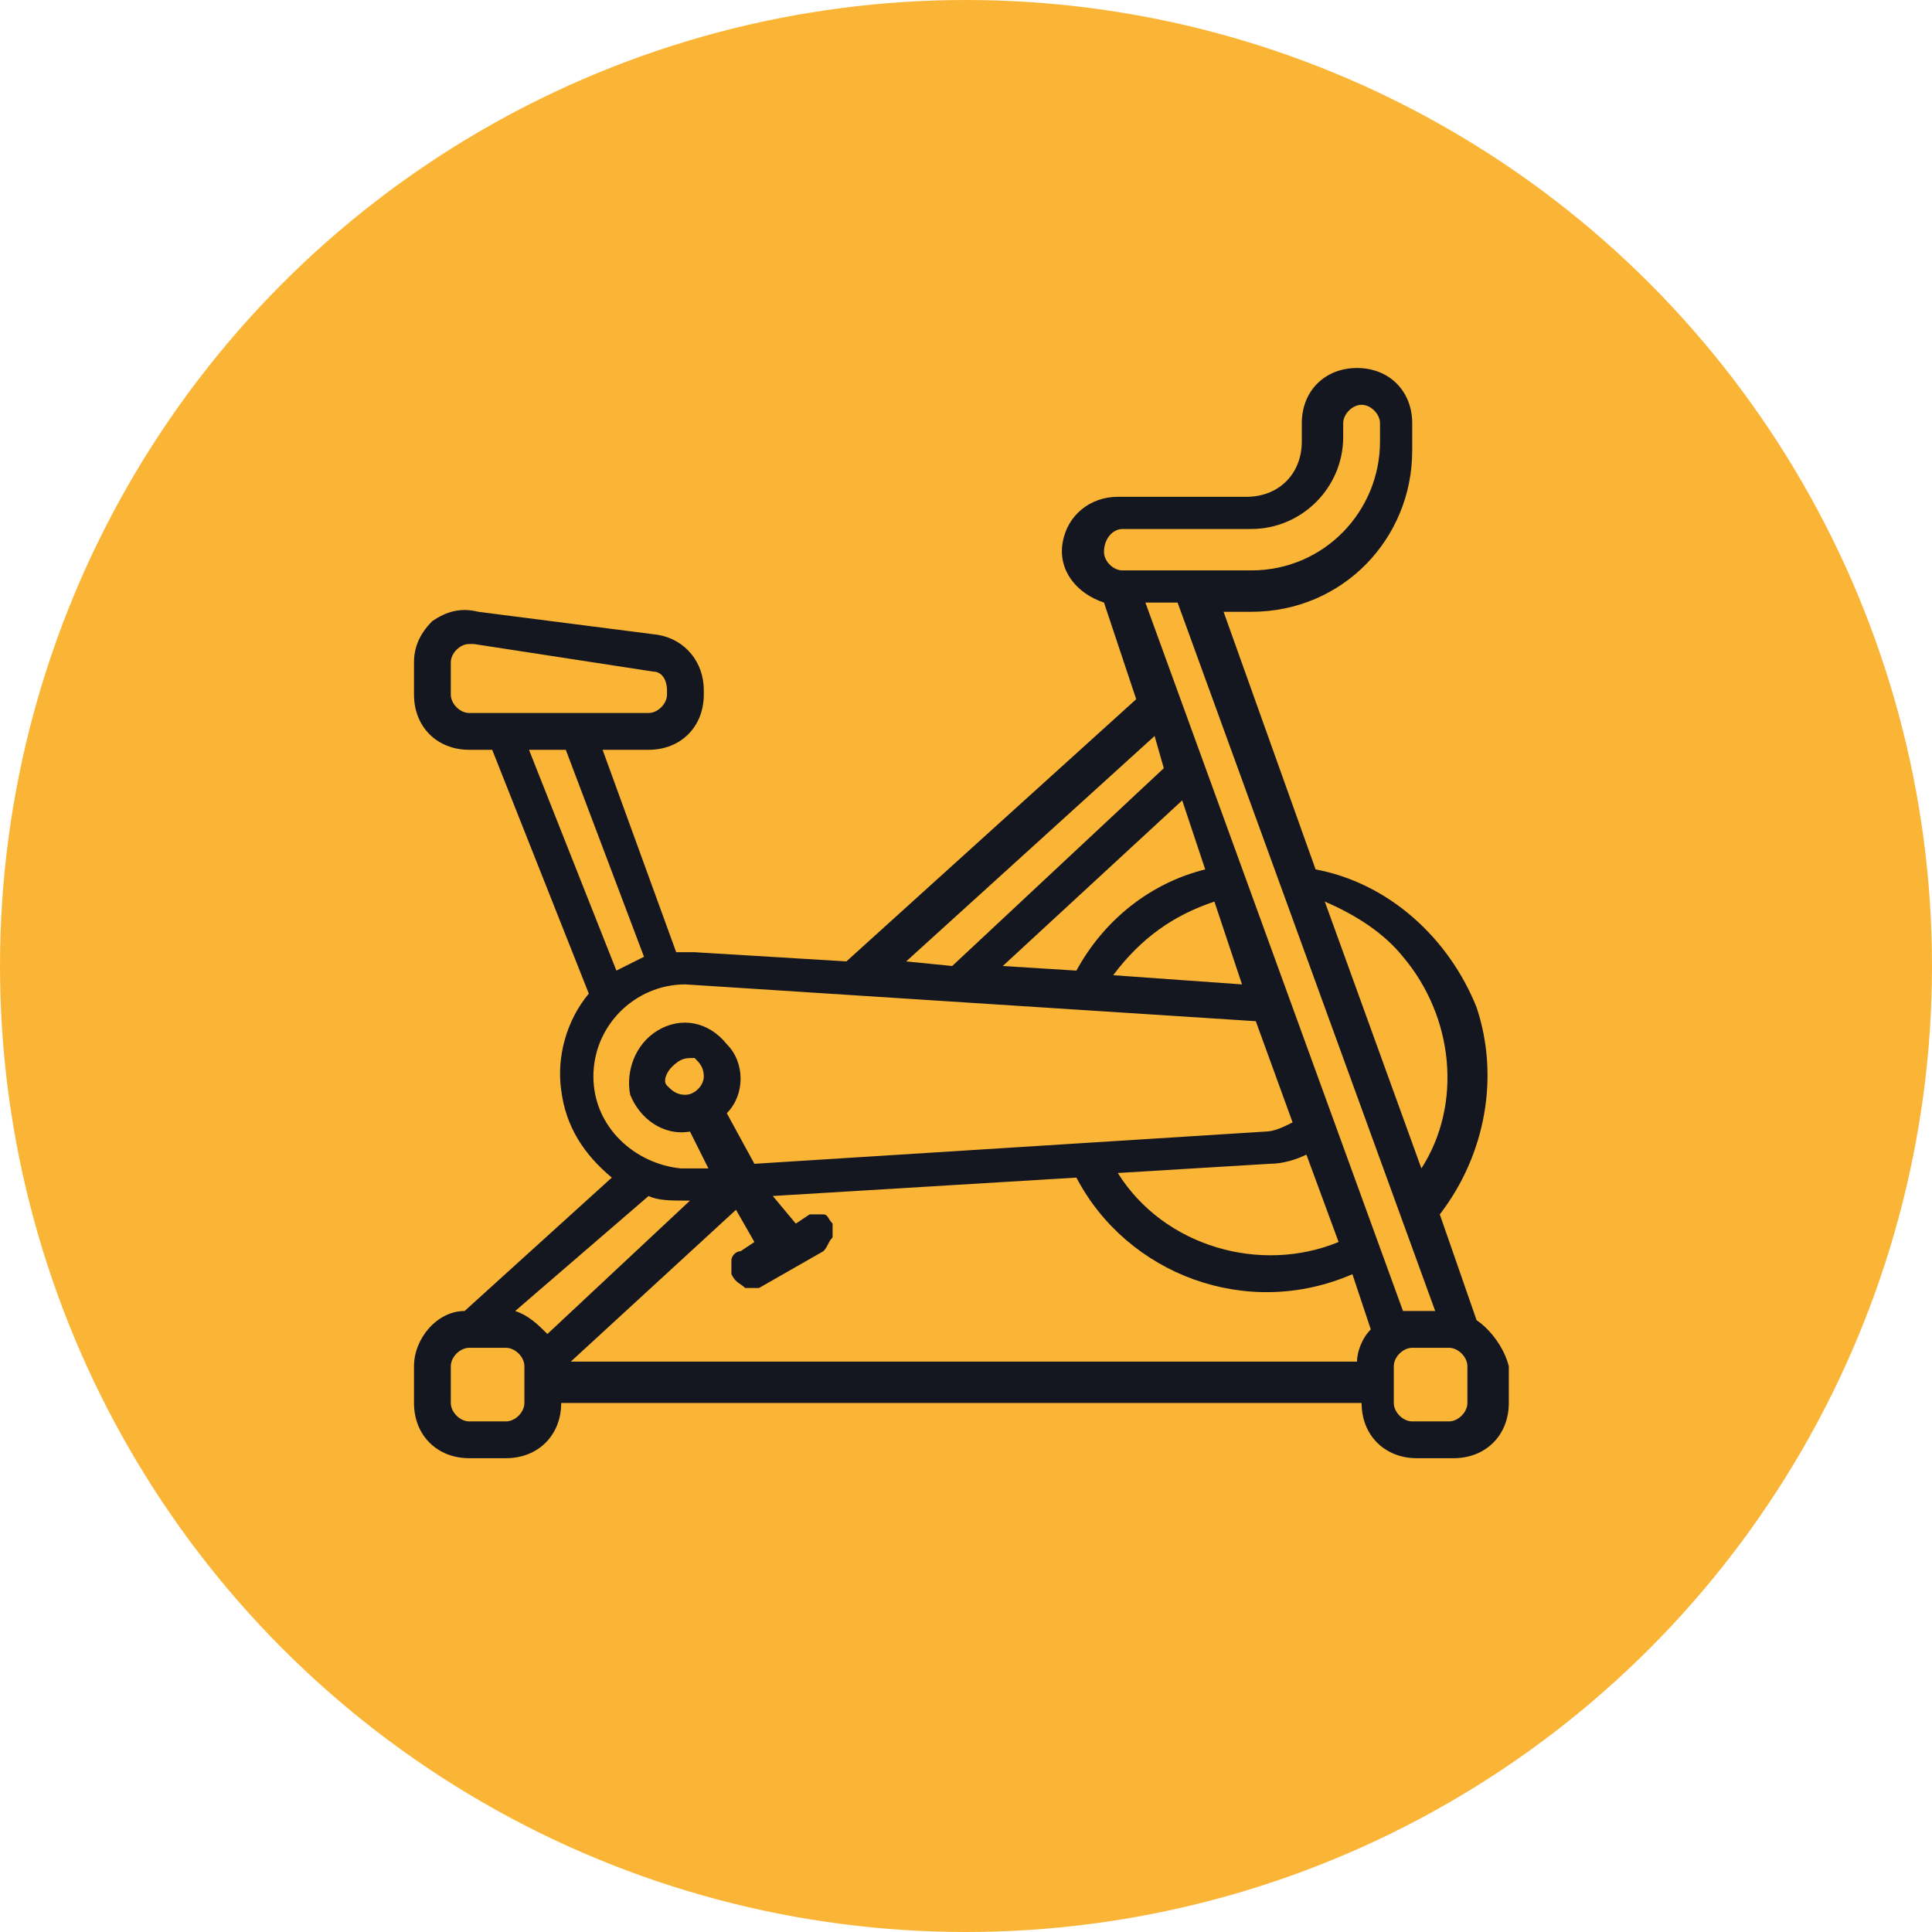
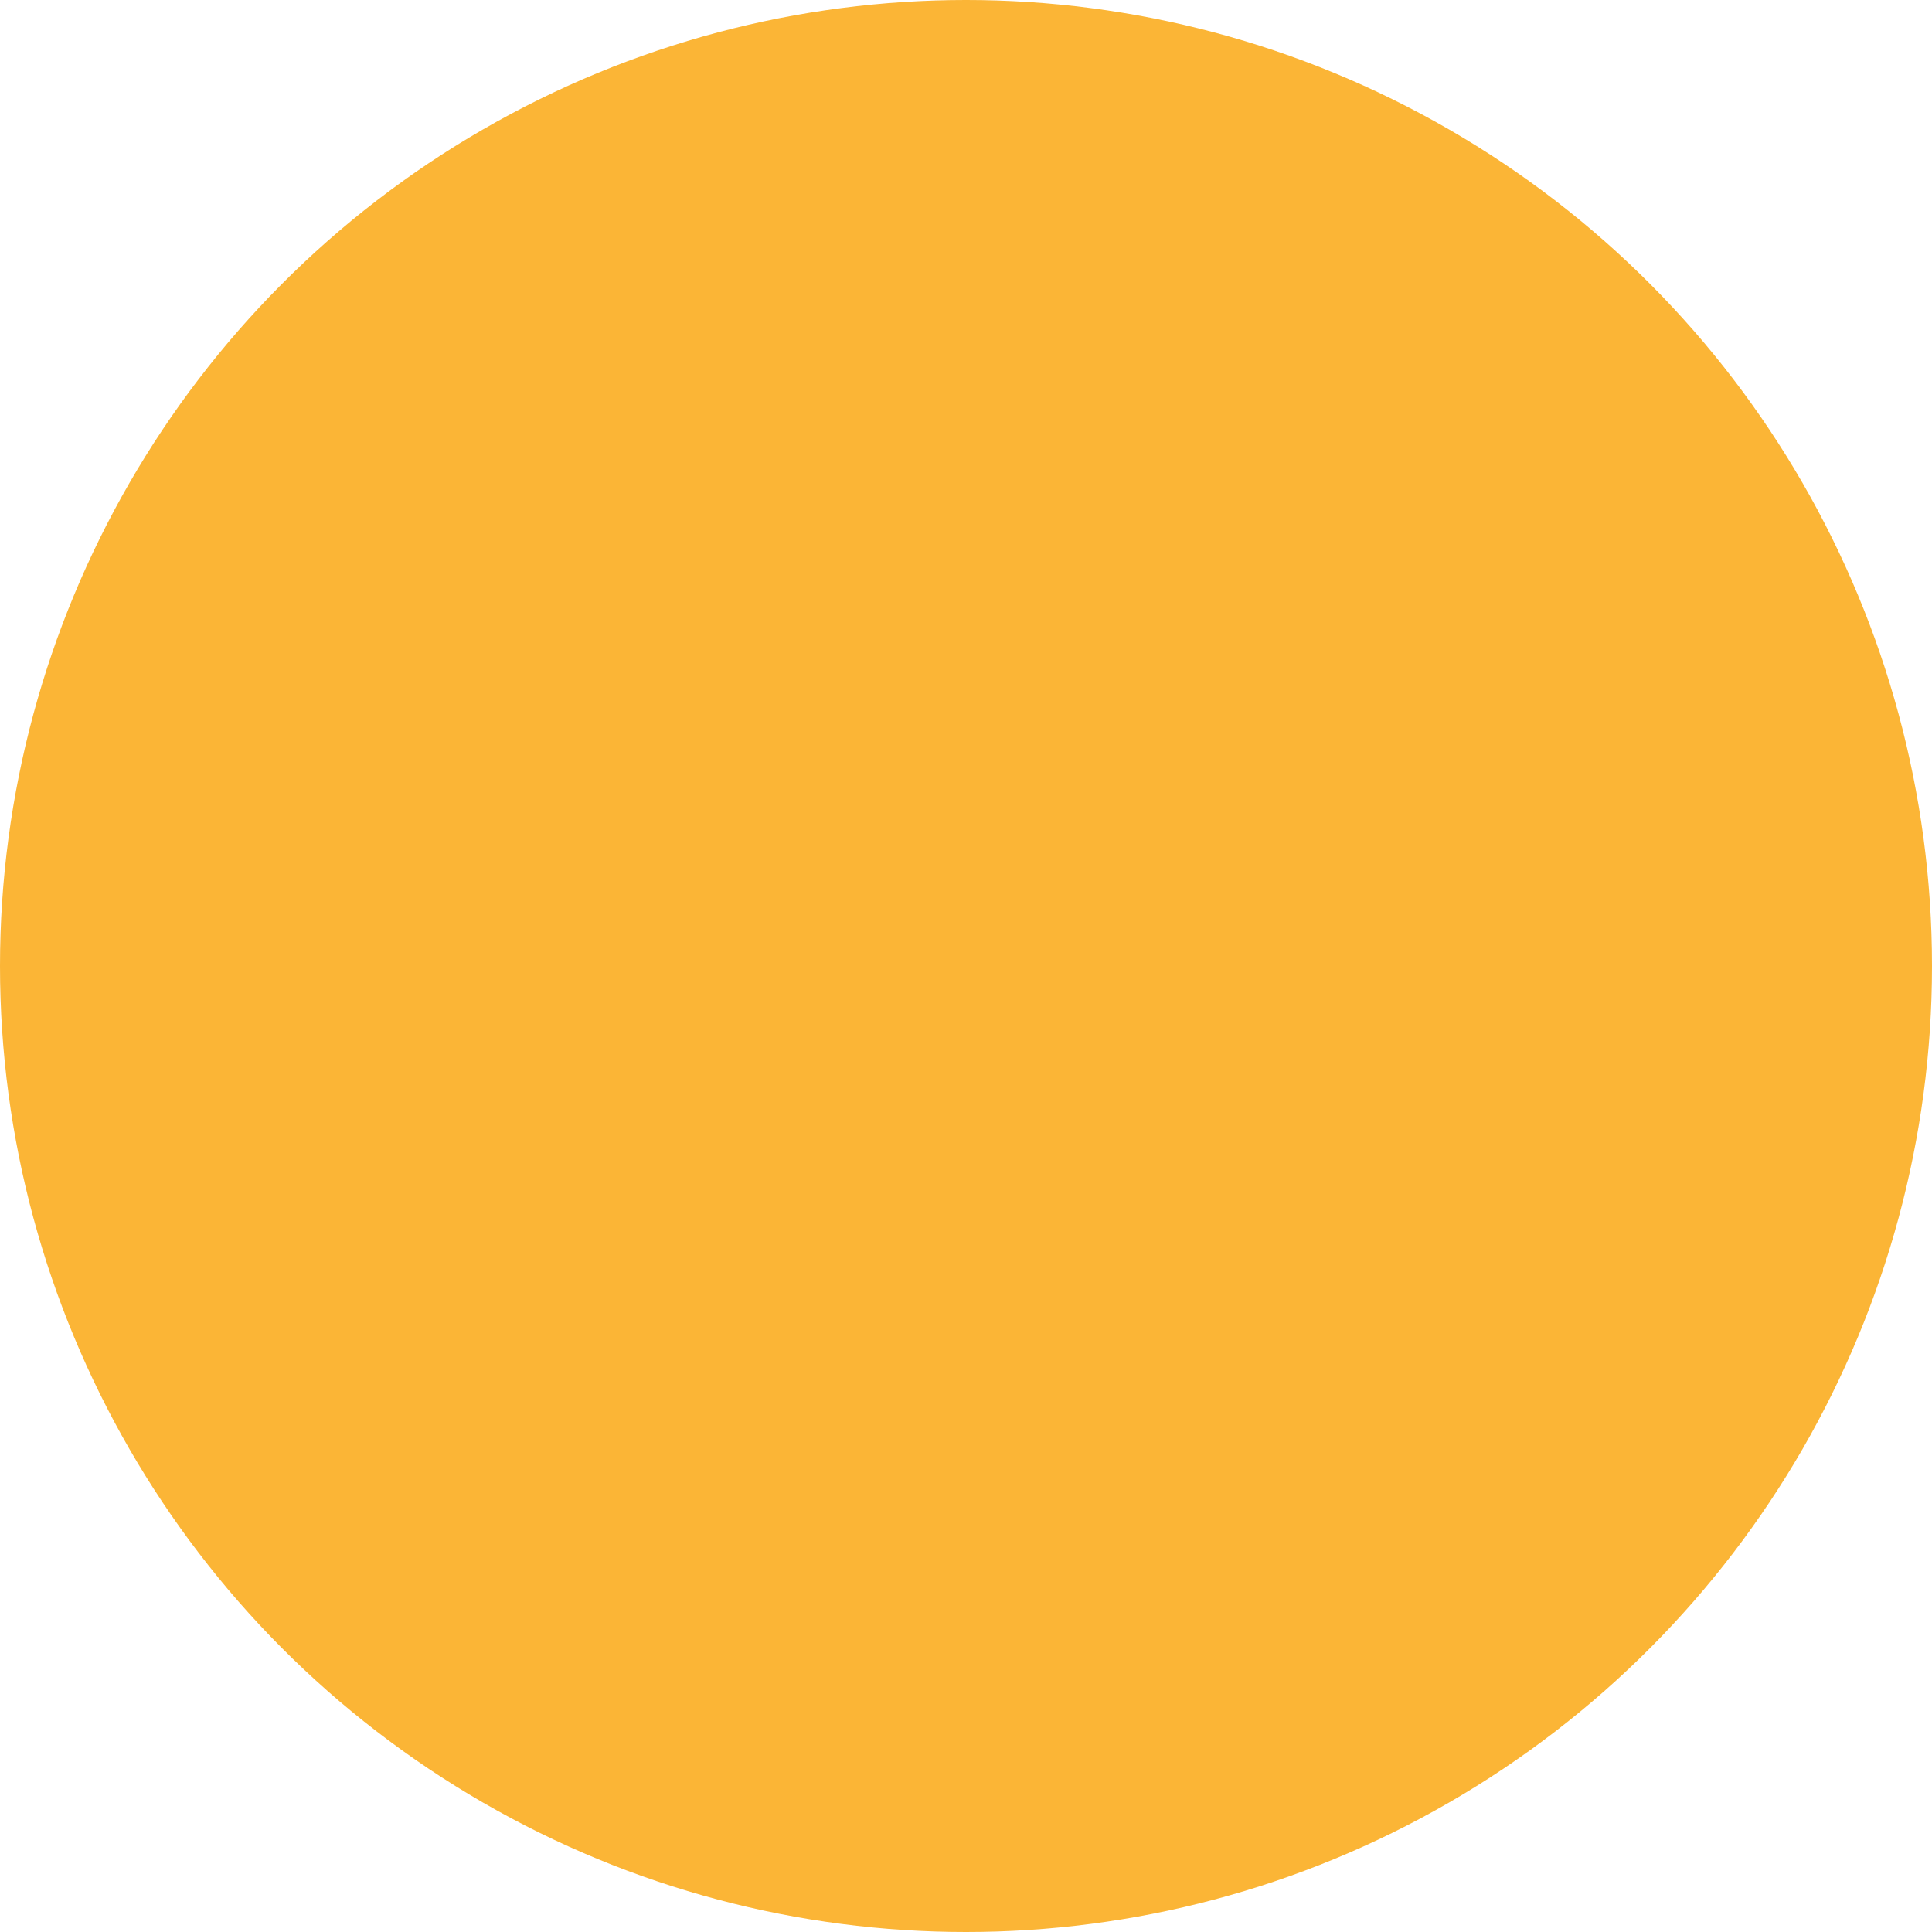
<svg xmlns="http://www.w3.org/2000/svg" width="42" height="42" viewBox="0 0 42 42" fill="none">
  <circle cx="21" cy="21" r="21" fill="#FBB536" />
-   <path d="M32.1 28.7L31.3 26.4C32.3 25.1 32.6 23.4 32.1 21.9C31.5 20.4 30.2 19.2 28.6 18.9L26.6 13.3H27.2C29.2 13.3 30.7 11.7 30.7 9.8V9.2C30.7 8.5 30.2 8 29.5 8C28.8 8 28.3 8.5 28.3 9.2V9.6C28.3 10.3 27.8 10.8 27.1 10.8H24.3C23.7 10.8 23.2 11.2 23.1 11.8C23 12.4 23.4 12.9 24 13.1L24.7 15.2L18.4 20.9L15.1 20.7H14.8H14.7L13.1 16.3H14.1C14.8 16.3 15.3 15.8 15.3 15.1V15C15.3 14.4 14.9 13.9 14.3 13.8L10.4 13.3C10 13.2 9.7 13.3 9.4 13.5C9.1 13.8 9 14.1 9 14.4V15.1C9 15.8 9.5 16.3 10.2 16.3H10.7L12.8 21.6C12.3 22.2 12.1 23 12.2 23.7C12.3 24.5 12.7 25.1 13.3 25.6L10.1 28.5C9.5 28.5 9 29.1 9 29.7V30.5C9 31.2 9.5 31.7 10.2 31.7H11C11.7 31.7 12.2 31.2 12.2 30.5H29.6C29.6 31.2 30.1 31.7 30.8 31.7H31.6C32.3 31.7 32.8 31.2 32.8 30.5V29.7C32.7 29.3 32.4 28.9 32.1 28.7ZM30.5 20.8C31.6 22.1 31.8 24 30.9 25.4L28.8 19.6C29.5 19.9 30.1 20.3 30.5 20.8ZM31.2 28.5H30.7C30.6 28.5 30.5 28.5 30.5 28.5L24.9 13.1H25.6L31.2 28.5ZM29.1 27C27.4 27.7 25.3 27.1 24.3 25.5L27.6 25.3C27.9 25.3 28.2 25.2 28.4 25.1L29.1 27ZM26.2 18.9C25 19.2 24 20 23.4 21.1L21.8 21L25.7 17.4L26.2 18.9ZM26.4 19.6L27 21.4L24.2 21.2C24.8 20.4 25.5 19.9 26.4 19.6ZM24.4 11.5H27.2C28.3 11.5 29.2 10.6 29.2 9.5V9.2C29.2 9 29.4 8.8 29.6 8.8C29.8 8.8 30 9 30 9.2V9.6C30 11.1 28.8 12.4 27.2 12.4H24.4C24.2 12.4 24 12.2 24 12C24 11.7 24.2 11.5 24.4 11.5ZM25.1 16L25.3 16.7L20.7 21L19.7 20.9L25.1 16ZM9.8 15.1V14.4C9.8 14.2 10 14 10.2 14C10.2 14 10.2 14 10.3 14L14.2 14.6C14.4 14.6 14.5 14.8 14.5 15V15.1C14.5 15.3 14.3 15.5 14.1 15.5H10.2C10 15.5 9.8 15.3 9.8 15.1ZM12.3 16.3L14 20.8C13.8 20.9 13.6 21 13.4 21.1L11.5 16.3H12.3ZM12.9 23.4C12.9 22.3 13.8 21.4 14.9 21.4L27.3 22.2L28.1 24.4C27.9 24.5 27.7 24.6 27.5 24.6L16.4 25.3L15.8 24.2C16.2 23.8 16.2 23.1 15.8 22.7C15.4 22.2 14.8 22.1 14.3 22.4C13.8 22.7 13.6 23.3 13.7 23.8C13.9 24.3 14.4 24.7 15 24.6L15.4 25.4H15.1H14.8C13.8 25.3 12.9 24.5 12.9 23.4ZM14.9 23.8C14.7 23.8 14.6 23.7 14.5 23.6C14.4 23.5 14.5 23.3 14.6 23.2C14.8 23 14.9 23 15.1 23C15.2 23.1 15.3 23.2 15.3 23.4C15.3 23.6 15.1 23.8 14.9 23.8ZM14.9 26.1H15L11.9 29C11.7 28.8 11.5 28.6 11.2 28.5L14.1 26C14.3 26.1 14.6 26.1 14.9 26.1ZM11.4 30.5C11.4 30.7 11.2 30.9 11 30.9H10.2C10 30.9 9.8 30.7 9.8 30.5V29.7C9.8 29.5 10 29.3 10.2 29.3H11C11.2 29.3 11.4 29.5 11.4 29.7V30.5ZM12.3 29.7L16 26.3L16.4 27L16.1 27.2C16 27.2 15.9 27.3 15.9 27.4C15.9 27.5 15.9 27.6 15.9 27.7C16 27.9 16.1 27.9 16.2 28C16.3 28 16.4 28 16.5 28L17.9 27.2C18 27.1 18 27 18.1 26.9C18.1 26.8 18.1 26.7 18.1 26.6C18 26.5 18 26.4 17.9 26.4C17.8 26.4 17.7 26.4 17.6 26.4L17.3 26.6L16.8 26L23.4 25.6C24.5 27.7 27.1 28.7 29.4 27.7L29.8 28.9C29.6 29.1 29.5 29.4 29.5 29.6H12.3V29.7ZM31.9 30.5C31.9 30.7 31.7 30.9 31.5 30.9H30.7C30.5 30.9 30.3 30.7 30.3 30.5V29.7C30.3 29.5 30.5 29.3 30.7 29.3H31.5C31.7 29.3 31.9 29.5 31.9 29.7V30.5Z" fill="#151720" />
</svg>